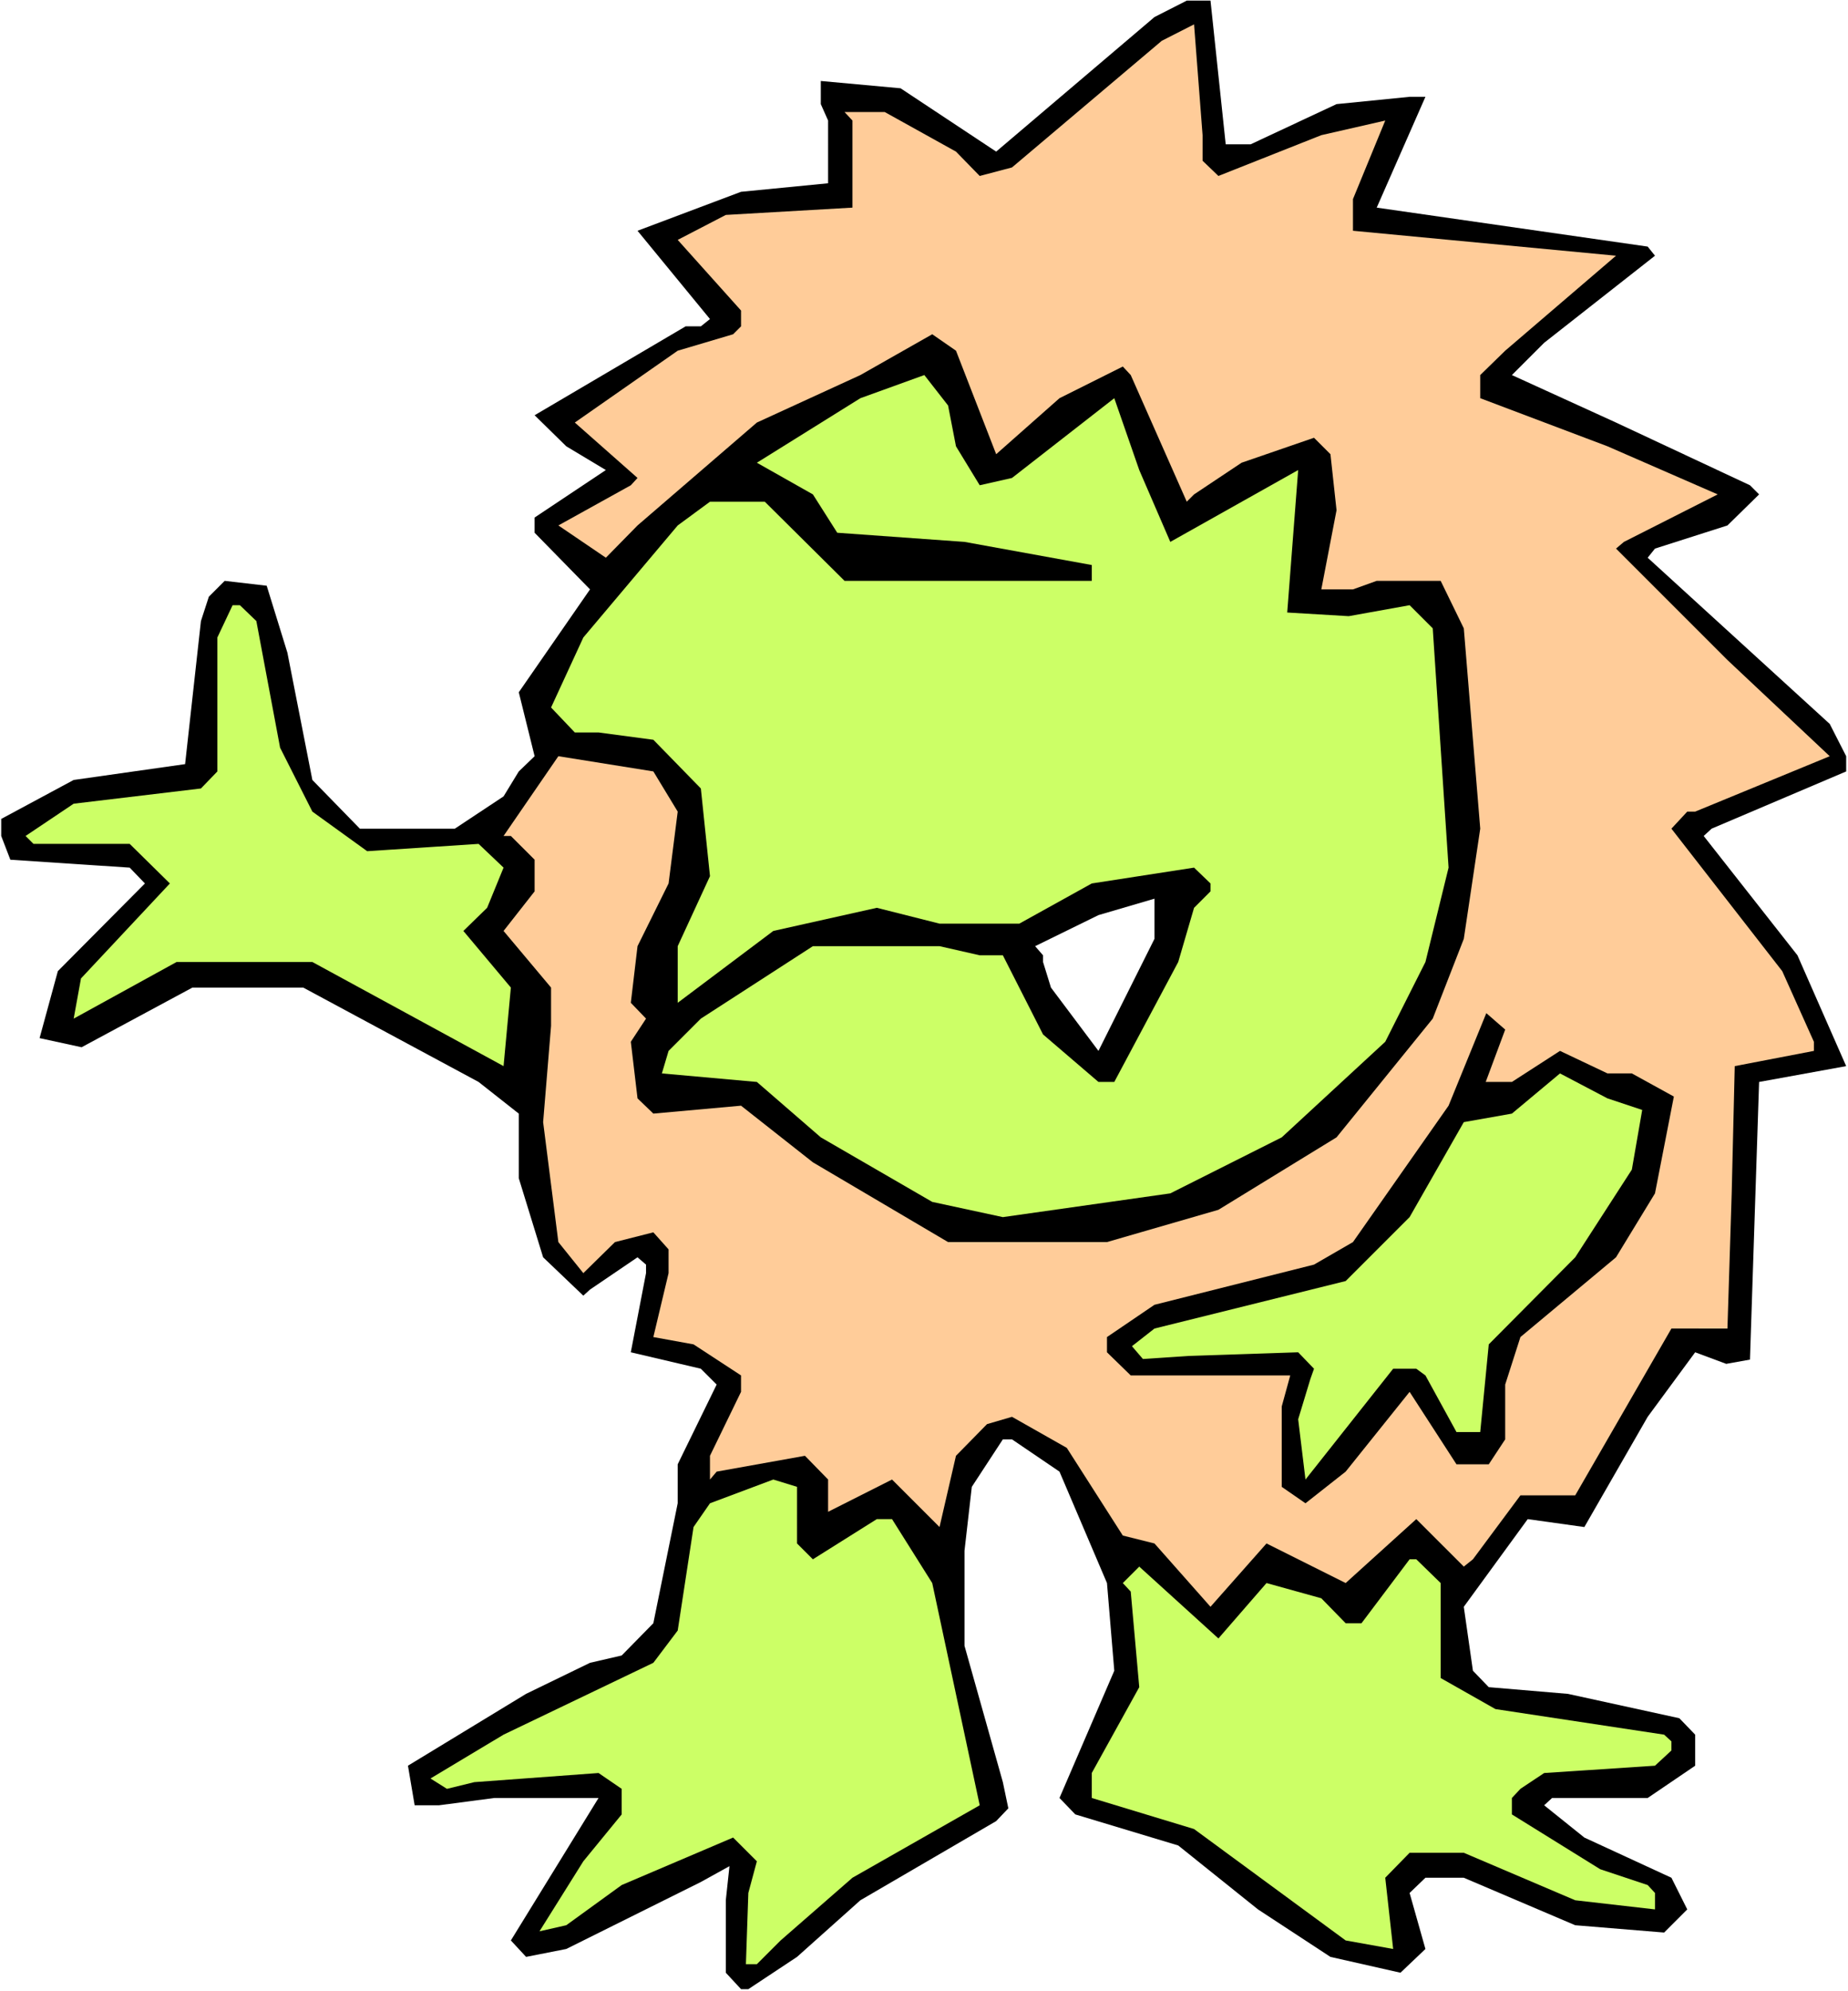
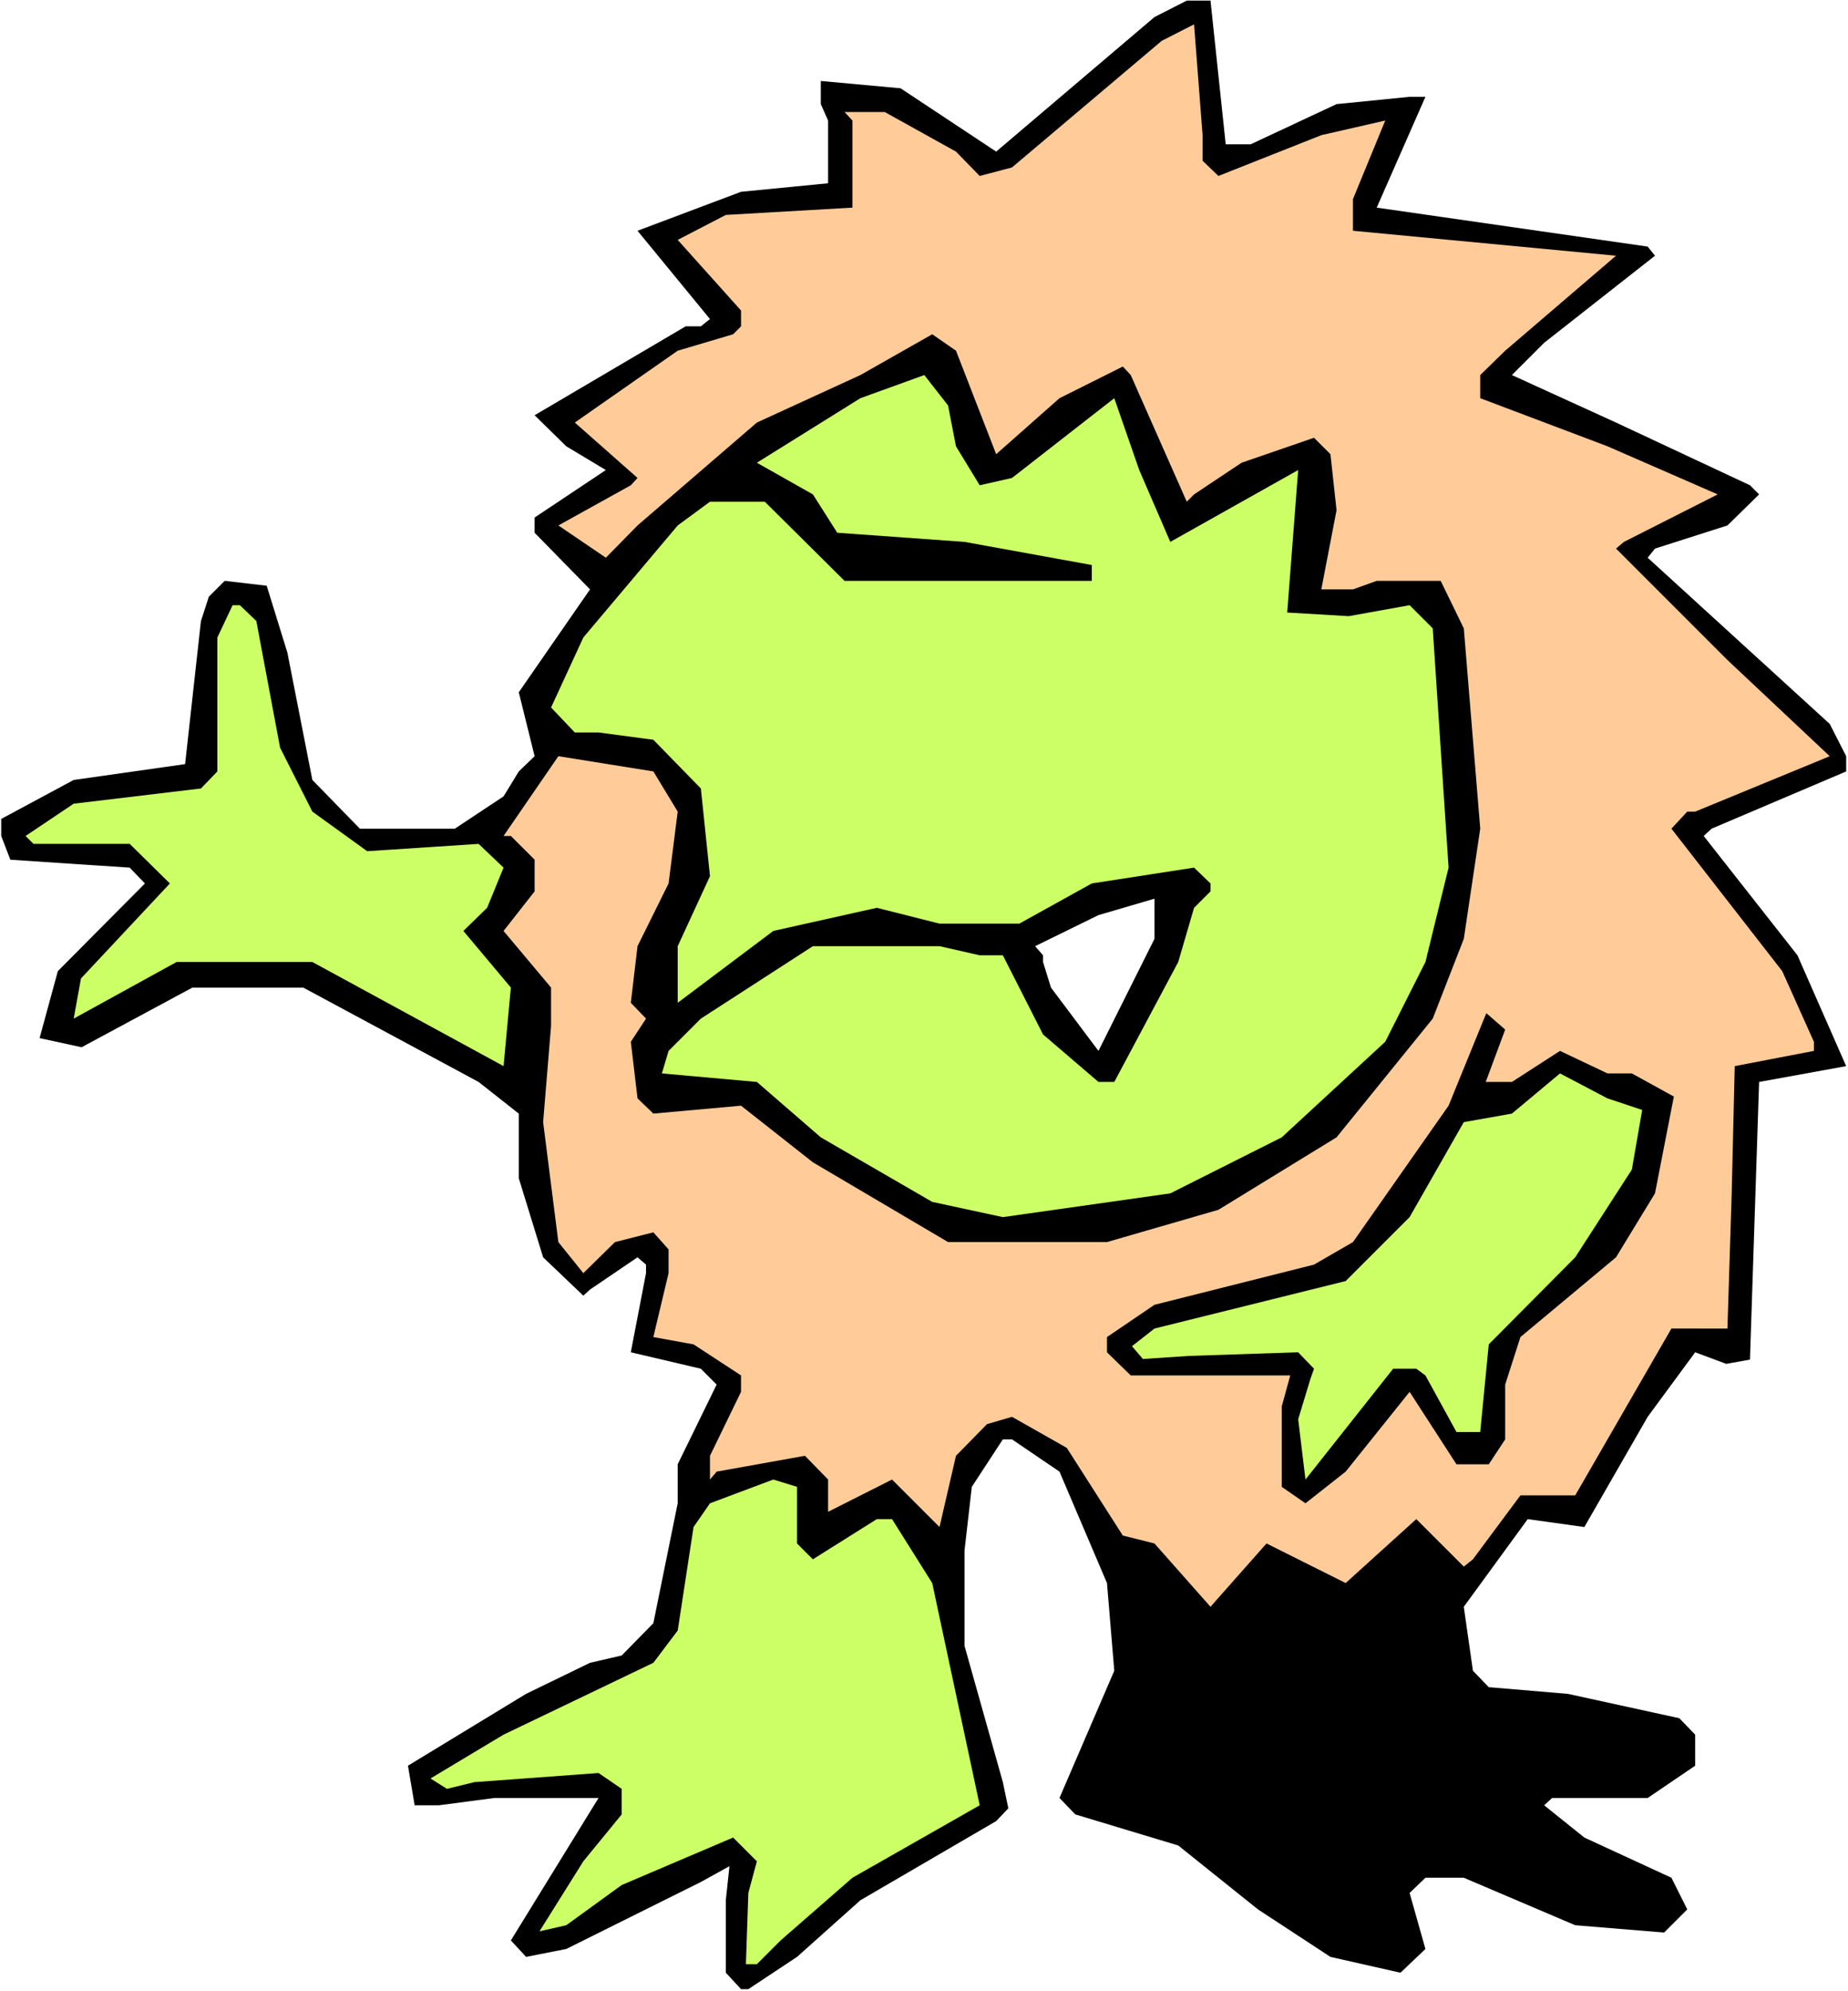
<svg xmlns="http://www.w3.org/2000/svg" xmlns:ns1="http://sodipodi.sourceforge.net/DTD/sodipodi-0.dtd" xmlns:ns2="http://www.inkscape.org/namespaces/inkscape" version="1.0" width="129.766mm" height="139.783mm" id="svg10" ns1:docname="Goblin 07.wmf">
  <rect width="100%" height="100%" fill="#808080" stroke="none" />
  <ns1:namedview id="namedview10" pagecolor="#ffffff" bordercolor="#000000" borderopacity="0.25" ns2:showpageshadow="2" ns2:pageopacity="0.0" ns2:pagecheckerboard="0" ns2:deskcolor="#d1d1d1" ns2:document-units="mm" />
  <defs id="defs1">
    <pattern id="WMFhbasepattern" patternUnits="userSpaceOnUse" width="6" height="6" x="0" y="0" />
  </defs>
  <path style="fill:#ffffff;fill-opacity:1;fill-rule:evenodd;stroke:none" d="M 0,528.314 H 490.455 V 0 H 0 Z" id="path1" />
  <path style="fill:#000000;fill-opacity:1;fill-rule:evenodd;stroke:none" d="m 325.3,38.291 h 6.626 l 22.786,-10.663 19.392,-1.939 h 4.202 l -12.928,29.405 71.912,10.34 1.939,2.423 -29.411,23.104 -8.565,8.563 27.634,12.602 35.552,16.641 2.424,2.423 -8.403,8.24 -19.23,6.139 -1.939,2.423 48.318,44.107 4.363,8.563 v 4.039 l -35.714,15.187 -2.101,1.939 24.886,31.666 12.928,29.405 -23.109,4.201 -2.424,73.673 -6.302,1.131 -8.242,-3.07 -12.605,17.126 -16.806,29.243 -15.029,-2.1 -16.968,23.265 2.424,16.964 4.202,4.362 21.008,1.777 29.573,6.463 4.202,4.362 v 8.24 l -12.605,8.563 h -25.371 l -2.101,1.939 10.666,8.563 23.109,10.663 4.202,8.401 -6.141,6.139 -23.594,-1.939 -29.573,-12.602 h -10.181 l -4.202,4.039 4.202,14.864 -6.626,6.301 -18.584,-4.201 -19.23,-12.602 -21.17,-16.964 -27.31,-8.24 -4.202,-4.362 14.544,-33.767 -1.939,-23.265 -12.605,-29.566 -12.605,-8.563 h -2.424 l -8.242,12.602 -1.939,16.964 V 436.707 l 10.181,36.19 1.454,6.947 -3.232,3.393 -36.037,21.003 -16.806,15.025 -12.928,8.563 h -1.939 l -4.04,-4.362 v -19.226 l 0.97,-9.048 -7.595,4.201 -35.714,17.772 -10.666,2.1 -4.04,-4.362 23.27,-37.806 h -27.634 l -14.706,1.939 h -6.464 l -1.778,-10.502 31.35,-19.065 16.968,-8.24 8.403,-1.939 8.403,-8.563 6.464,-31.828 v -10.34 l 10.342,-21.165 -4.202,-4.201 -18.584,-4.362 4.04,-21.003 v -2.262 l -2.262,-1.939 -12.605,8.563 -1.778,1.616 -10.666,-10.179 -6.464,-21.003 V 295.5 L 127.017,287.099 80.477,262.057 H 51.066 l -29.411,15.833 -11.15,-2.423 4.848,-17.772 23.109,-23.265 -4.04,-4.201 -31.674,-2.1 -2.424,-6.301 v -4.524 l 19.23,-10.34 29.573,-4.201 4.202,-37.967 2.101,-6.463 4.202,-4.201 11.15,1.293 5.494,17.772 6.626,33.767 12.605,12.925 h 25.21 l 12.928,-8.563 4.04,-6.624 4.202,-4.039 -4.202,-16.964 18.907,-27.304 -14.706,-15.025 v -4.039 l 18.907,-12.602 -10.504,-6.301 -8.403,-8.24 40.077,-23.588 h 4.04 l 2.424,-1.939 -19.23,-23.427 27.472,-10.34 23.109,-2.262 V 31.99 l -1.939,-4.362 v -6.139 l 21.17,1.939 25.371,16.803 42.016,-35.706 8.565,-4.362 h 6.302 z" id="path2" />
  <path style="fill:#ffcc99;fill-opacity:1;fill-rule:evenodd;stroke:none" d="m 319.16,42.653 4.202,4.039 27.31,-10.825 16.968,-3.878 -8.565,20.842 v 8.401 l 69.811,6.624 -29.411,25.204 -6.626,6.463 v 6.139 l 33.774,12.764 29.25,12.764 -24.886,12.602 -2.101,1.777 29.573,29.566 27.149,25.527 -35.714,14.702 h -2.101 l -4.202,4.524 29.411,37.806 8.403,18.741 v 2.423 l -21.008,4.039 -0.808,33.767 -1.131,35.867 H 443.591 l -25.533,44.268 h -14.544 l -12.605,16.964 -2.424,1.939 -12.605,-12.602 -18.746,16.964 -21.008,-10.502 -14.867,16.803 -14.867,-16.803 -8.403,-2.1 -14.867,-23.265 -14.544,-8.24 -6.626,1.939 -8.242,8.401 -4.363,18.903 -12.605,-12.602 -16.968,8.563 v -8.563 l -6.141,-6.301 -23.432,4.201 -1.778,2.1 v -6.301 l 8.242,-16.964 v -4.362 l -12.605,-8.24 -10.666,-1.939 4.04,-16.964 v -6.301 l -4.04,-4.524 -10.181,2.585 -8.403,8.24 -6.626,-8.24 -4.04,-31.828 2.101,-25.527 v -10.179 l -12.605,-15.025 8.242,-10.502 v -8.401 l -6.302,-6.301 h -1.939 l 14.544,-21.165 25.21,4.039 6.464,10.663 -2.424,19.065 -8.242,16.641 -1.778,15.025 4.04,4.201 -4.04,6.139 1.778,15.025 4.202,4.039 23.27,-2.1 19.069,15.025 35.875,21.165 h 42.178 l 29.573,-8.563 31.35,-19.226 25.533,-31.505 8.242,-21.165 4.363,-29.243 -4.363,-53.154 -6.141,-12.602 h -16.968 l -6.302,2.262 h -8.403 l 4.04,-21.003 -1.616,-14.864 -4.363,-4.362 -19.23,6.624 -12.605,8.401 -1.939,1.939 -14.867,-33.605 -2.101,-2.262 -16.806,8.401 -16.806,14.864 -10.666,-27.466 -6.302,-4.362 -19.069,10.825 -27.472,12.602 -31.674,27.304 -8.403,8.563 -12.605,-8.563 19.23,-10.663 1.778,-1.939 -16.645,-14.702 27.31,-19.065 14.706,-4.362 2.101,-2.1 V 82.398 L 179.861,63.656 192.627,57.032 226.24,55.093 V 31.99 l -2.101,-2.262 h 10.666 l 18.907,10.502 6.302,6.463 8.565,-2.262 39.754,-33.605 8.565,-4.362 2.262,29.405 z" id="path3" />
  <path style="fill:#ccff66;fill-opacity:1;fill-rule:evenodd;stroke:none" d="m 253.712,118.426 6.302,10.34 8.565,-1.939 27.149,-21.165 6.626,19.065 8.242,19.065 33.936,-19.065 -2.909,37.806 16.322,0.969 16.16,-2.908 6.141,6.139 4.202,63.495 -6.141,25.042 -10.666,21.165 -27.472,25.366 -29.573,14.864 -44.44,6.301 -18.746,-4.039 -29.573,-17.126 -16.968,-14.702 -25.21,-2.262 1.778,-5.978 8.565,-8.563 29.734,-19.226 h 33.613 l 10.666,2.423 h 6.141 l 10.666,21.003 14.706,12.602 h 4.202 l 16.968,-31.828 4.202,-14.379 4.363,-4.362 v -2.1 l -4.363,-4.201 -27.149,4.201 -19.23,10.663 h -21.17 l -16.645,-4.201 -27.472,6.139 -25.371,19.065 v -15.025 l 8.565,-18.58 -2.424,-23.265 -12.605,-12.925 -14.544,-1.939 h -6.302 l -6.302,-6.624 8.565,-18.58 25.048,-29.728 8.565,-6.301 h 14.544 l 21.17,21.003 h 65.61 v -4.201 l -33.774,-6.139 -33.774,-2.423 -6.464,-10.179 -14.867,-8.401 27.472,-17.126 16.968,-6.139 6.302,8.078 z" id="path4" />
  <path style="fill:#ccff66;fill-opacity:1;fill-rule:evenodd;stroke:none" d="m 68.034,164.795 6.302,33.605 8.565,16.964 14.544,10.502 29.573,-1.939 6.626,6.301 -4.363,10.663 -6.302,6.139 12.605,15.025 -1.939,20.842 -50.742,-27.627 H 46.864 L 19.554,270.296 21.493,259.633 45.086,234.429 34.421,223.927 H 8.888 l -2.101,-2.1 12.766,-8.563 33.774,-4.039 4.363,-4.524 v -35.544 l 4.04,-8.563 h 1.939 z" id="path5" />
  <path style="fill:#ffffff;fill-opacity:1;fill-rule:evenodd;stroke:none" d="m 291.526,278.859 -12.605,-16.803 -2.101,-6.786 v -1.777 l -2.101,-2.423 16.806,-8.24 14.867,-4.362 v 10.663 z" id="path6" />
  <path style="fill:#000000;fill-opacity:1;fill-rule:evenodd;stroke:none" d="m 399.475,273.204 -5.171,13.894 h 6.949 l 12.766,-8.24 12.605,5.978 h 6.464 l 11.15,6.139 -5.01,25.689 -10.342,16.964 -25.371,21.165 -4.04,12.602 v 14.541 l -4.363,6.624 h -8.565 l -12.443,-19.226 -16.968,21.165 -10.666,8.401 -6.302,-4.362 v -21.326 l 2.262,-8.24 h -42.339 l -6.302,-6.139 v -4.039 l 12.605,-8.563 42.339,-10.663 10.342,-5.978 25.371,-36.19 10.019,-24.558 z" id="path7" />
  <path style="fill:#ccff66;fill-opacity:1;fill-rule:evenodd;stroke:none" d="m 435.835,294.531 -2.747,15.833 -15.029,23.265 -22.947,23.104 -2.262,23.265 h -6.302 l -8.242,-15.025 -2.424,-1.777 h -6.141 l -23.27,29.405 -1.939,-15.995 3.232,-10.663 0.97,-2.747 -4.202,-4.362 -29.088,0.969 -12.12,0.808 -2.909,-3.393 5.979,-4.685 50.742,-12.602 16.968,-16.964 14.382,-25.204 12.766,-2.262 12.766,-10.663 12.605,6.624 z" id="path8" />
  <path style="fill:#ccff66;fill-opacity:1;fill-rule:evenodd;stroke:none" d="m 211.534,409.564 4.202,4.201 16.968,-10.663 h 4.04 l 10.666,16.964 12.605,58.971 -33.774,19.226 -19.069,16.641 -6.302,6.301 h -2.909 l 0.646,-18.903 2.262,-8.401 -6.302,-6.301 -29.573,12.602 -14.706,10.663 -7.11,1.616 11.635,-18.58 10.181,-12.44 v -6.786 l -6.141,-4.201 -32.966,2.423 -7.272,1.777 -4.363,-2.747 19.392,-11.633 39.754,-19.065 6.464,-8.563 4.202,-27.466 4.363,-6.301 16.806,-6.301 6.302,1.939 z" id="path9" />
-   <path style="fill:#ccff66;fill-opacity:1;fill-rule:evenodd;stroke:none" d="m 382.345,420.066 v 25.204 l 14.544,8.24 44.763,6.786 1.939,1.777 v 2.423 l -4.363,4.039 -29.411,1.939 -6.302,4.201 -2.262,2.423 v 4.362 l 23.432,14.541 12.605,4.201 1.939,2.1 v 4.362 l -21.17,-2.423 -29.573,-12.602 h -14.382 l -6.464,6.624 2.101,18.903 -12.605,-2.262 -40.238,-29.566 -27.149,-8.24 v -6.624 l 12.605,-22.78 -2.262,-25.366 -2.101,-2.262 4.363,-4.362 21.008,19.065 12.766,-14.702 14.544,4.039 6.464,6.624 h 4.202 l 12.766,-16.964 h 1.778 z" id="path10" />
</svg>